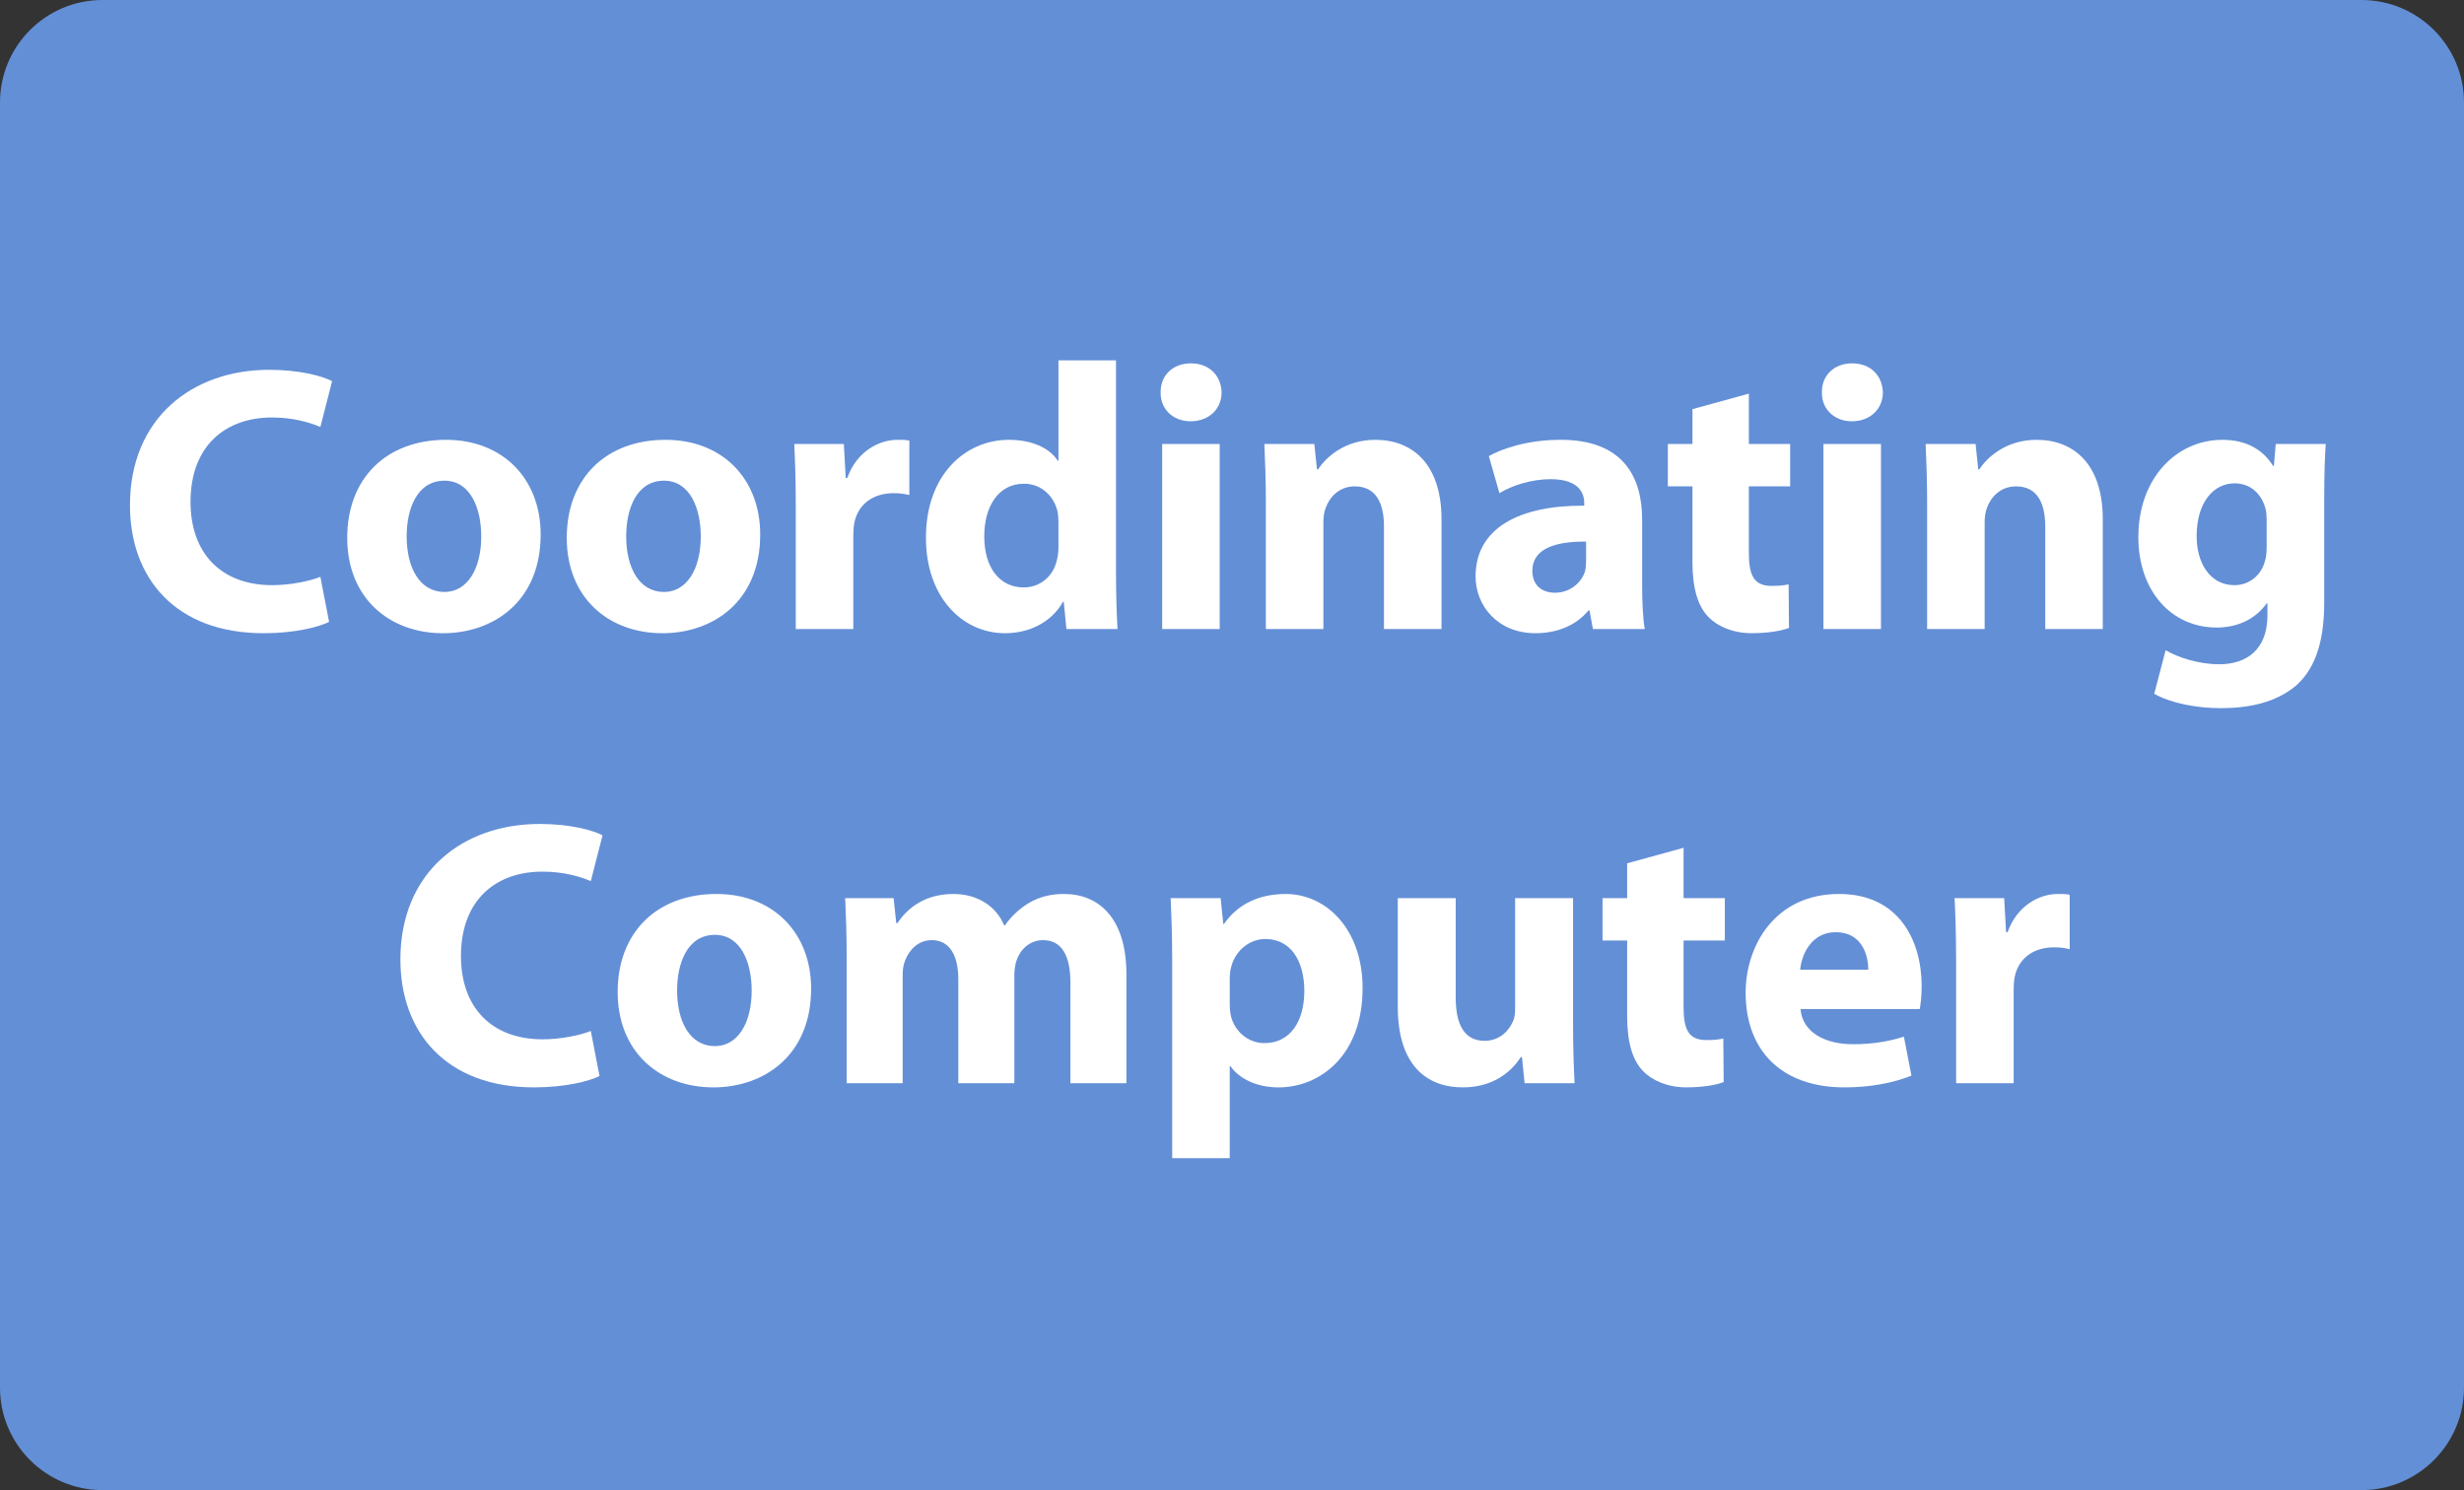
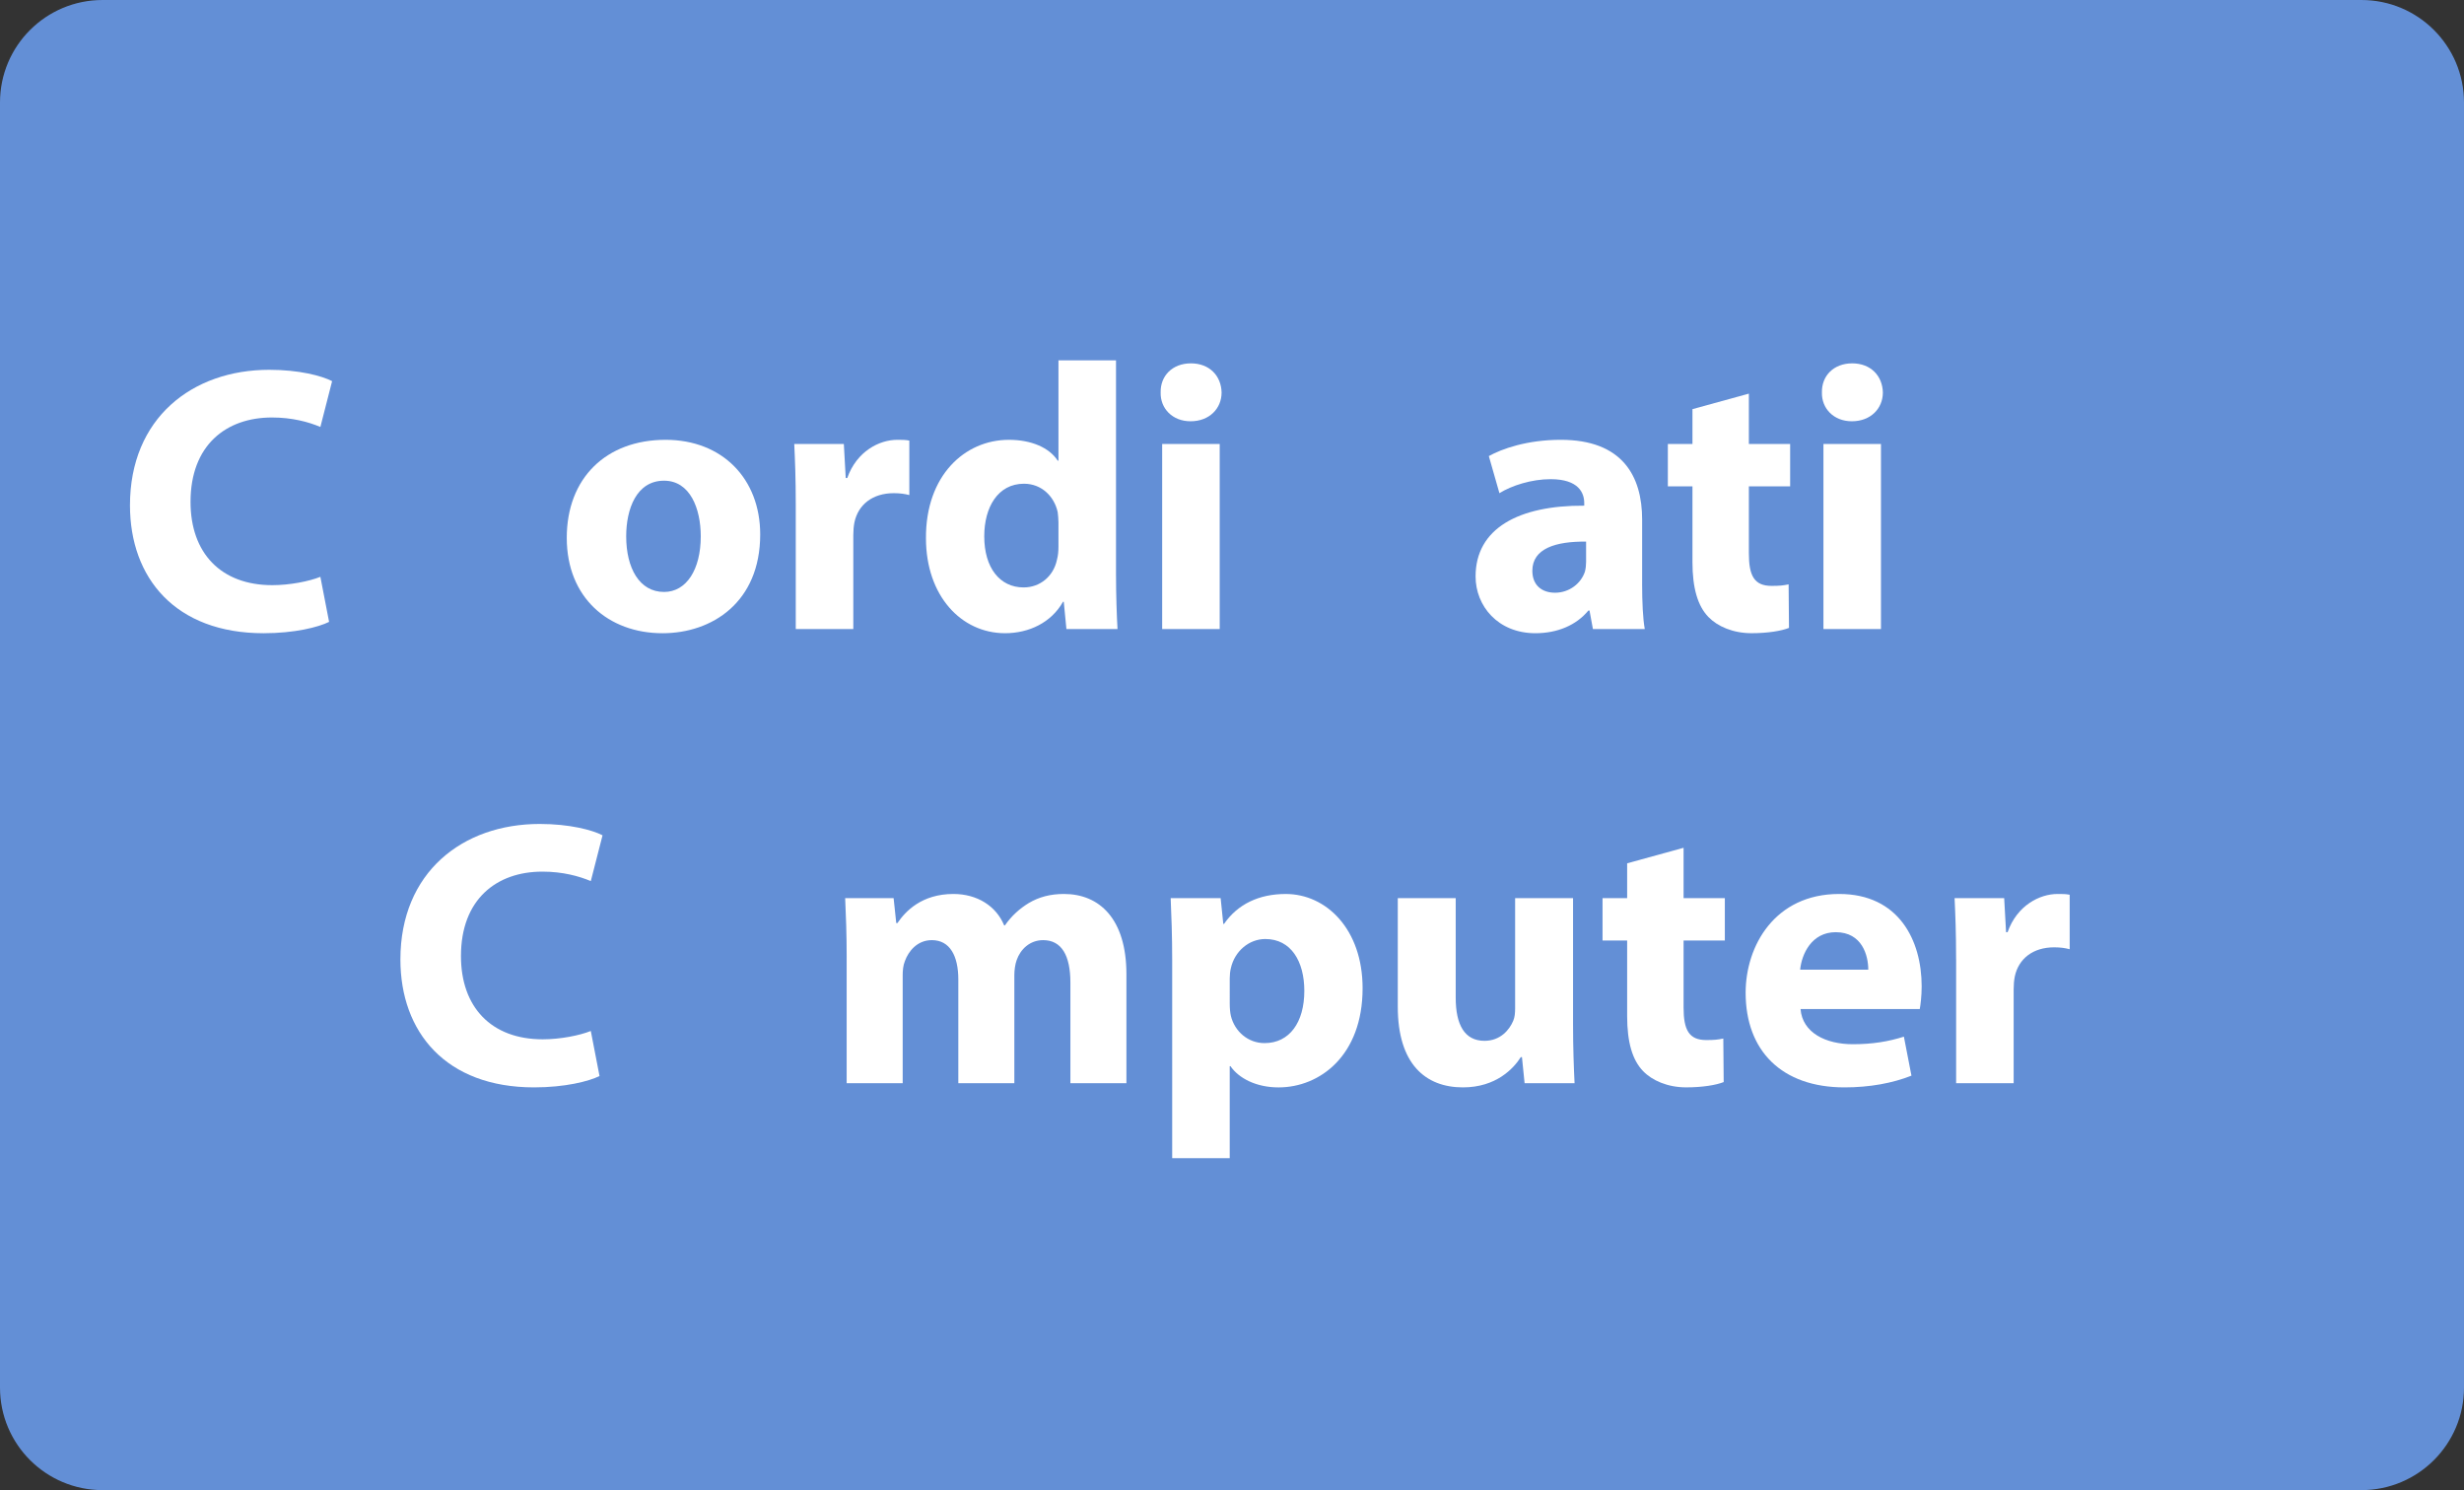
<svg xmlns="http://www.w3.org/2000/svg" version="1.1" id="Layer_1" x="0px" y="0px" width="156.231px" height="94.496px" viewBox="0 0 156.231 94.496" enable-background="new 0 0 156.231 94.496" xml:space="preserve">
  <rect x="0" y="0" width="156.231" height="94.496" fill="#333333" stroke="none" />
  <path fill="#638FD6" d="M156.231,87.994c0,3.59-2.912,6.502-6.502,6.502H6.502C2.91,94.496,0,91.584,0,87.994V6.501  C0,2.91,2.91,0,6.502,0h143.227c3.59,0,6.502,2.91,6.502,6.501V87.994z" />
  <g>
    <path fill="#FFFFFF" d="M20.866,39.436c-0.672,0.336-2.185,0.72-4.152,0.72c-5.593,0-8.473-3.504-8.473-8.112   c0-5.521,3.937-8.593,8.833-8.593c1.896,0,3.336,0.384,3.984,0.72l-0.744,2.904c-0.744-0.312-1.776-0.6-3.072-0.6   c-2.904,0-5.161,1.752-5.161,5.353c0,3.24,1.92,5.28,5.185,5.28c1.104,0,2.328-0.24,3.048-0.528L20.866,39.436z" />
-     <path fill="#FFFFFF" d="M34.281,33.891c0,4.297-3.048,6.265-6.192,6.265c-3.433,0-6.073-2.256-6.073-6.048   c0-3.793,2.496-6.217,6.265-6.217C31.881,27.891,34.281,30.363,34.281,33.891z M25.785,34.011c0,2.017,0.84,3.528,2.4,3.528   c1.417,0,2.328-1.416,2.328-3.528c0-1.752-0.672-3.528-2.328-3.528C26.433,30.483,25.785,32.284,25.785,34.011z" />
    <path fill="#FFFFFF" d="M48.201,33.891c0,4.297-3.048,6.265-6.192,6.265c-3.433,0-6.073-2.256-6.073-6.048   c0-3.793,2.496-6.217,6.265-6.217C45.8,27.891,48.201,30.363,48.201,33.891z M39.704,34.011c0,2.017,0.84,3.528,2.4,3.528   c1.417,0,2.328-1.416,2.328-3.528c0-1.752-0.672-3.528-2.328-3.528C40.352,30.483,39.704,32.284,39.704,34.011z" />
    <path fill="#FFFFFF" d="M50.456,32.019c0-1.728-0.048-2.855-0.096-3.864h3.144l0.12,2.16h0.096c0.6-1.704,2.04-2.424,3.168-2.424   c0.336,0,0.504,0,0.768,0.048v3.456c-0.264-0.071-0.576-0.12-0.984-0.12c-1.344,0-2.256,0.721-2.496,1.849   c-0.048,0.24-0.072,0.528-0.072,0.816v5.952h-3.648V32.019z" />
    <path fill="#FFFFFF" d="M70.761,22.851v13.537c0,1.319,0.048,2.712,0.096,3.504h-3.24l-0.168-1.729H67.4   c-0.744,1.32-2.16,1.992-3.673,1.992c-2.784,0-5.016-2.376-5.016-6.024c-0.024-3.96,2.448-6.24,5.256-6.24   c1.44,0,2.568,0.504,3.097,1.32h0.048v-6.36H70.761z M67.112,33.124c0-0.192-0.024-0.456-0.048-0.648   c-0.216-0.983-1.009-1.8-2.137-1.8c-1.656,0-2.52,1.488-2.52,3.336c0,1.992,0.984,3.24,2.497,3.24c1.056,0,1.896-0.72,2.112-1.752   c0.071-0.264,0.096-0.528,0.096-0.84V33.124z" />
    <path fill="#FFFFFF" d="M77.456,24.891c0,1.008-0.768,1.824-1.968,1.824c-1.152,0-1.921-0.816-1.896-1.824   c-0.024-1.057,0.744-1.849,1.92-1.849C76.688,23.042,77.432,23.834,77.456,24.891z M73.688,39.892V28.155h3.648v11.737H73.688z" />
-     <path fill="#FFFFFF" d="M80.263,31.899c0-1.464-0.048-2.712-0.096-3.744h3.168l0.168,1.608h0.072   c0.48-0.744,1.681-1.872,3.624-1.872c2.4,0,4.201,1.584,4.201,5.04v6.961h-3.648v-6.505c0-1.512-0.528-2.544-1.849-2.544   c-1.008,0-1.608,0.696-1.848,1.368c-0.097,0.24-0.145,0.576-0.145,0.912v6.769h-3.648V31.899z" />
    <path fill="#FFFFFF" d="M104.12,37.036c0,1.128,0.048,2.208,0.168,2.856H101l-0.216-1.176h-0.072   c-0.768,0.936-1.968,1.439-3.36,1.439c-2.376,0-3.792-1.728-3.792-3.6c0-3.049,2.736-4.513,6.889-4.488v-0.169   c0-0.624-0.336-1.512-2.137-1.512c-1.2,0-2.472,0.408-3.24,0.888l-0.672-2.352c0.816-0.456,2.424-1.032,4.561-1.032   c3.912,0,5.16,2.304,5.16,5.064V37.036z M100.568,34.347c-1.921-0.023-3.409,0.433-3.409,1.849c0,0.937,0.625,1.392,1.44,1.392   c0.912,0,1.656-0.6,1.896-1.344c0.048-0.191,0.072-0.408,0.072-0.624V34.347z" />
    <path fill="#FFFFFF" d="M110.888,24.962v3.192h2.617v2.688h-2.617v4.248c0,1.416,0.336,2.064,1.44,2.064   c0.504,0,0.721-0.023,1.08-0.096l0.024,2.76c-0.48,0.192-1.345,0.336-2.376,0.336c-1.177,0-2.16-0.432-2.736-1.031   c-0.672-0.696-1.009-1.824-1.009-3.48v-4.801h-1.56v-2.688h1.56v-2.208L110.888,24.962z" />
    <path fill="#FFFFFF" d="M119.384,24.891c0,1.008-0.768,1.824-1.968,1.824c-1.152,0-1.921-0.816-1.896-1.824   c-0.024-1.057,0.744-1.849,1.92-1.849C118.617,23.042,119.36,23.834,119.384,24.891z M115.616,39.892V28.155h3.648v11.737H115.616z   " />
-     <path fill="#FFFFFF" d="M122.191,31.899c0-1.464-0.048-2.712-0.096-3.744h3.168l0.168,1.608h0.072   c0.48-0.744,1.681-1.872,3.624-1.872c2.4,0,4.201,1.584,4.201,5.04v6.961h-3.648v-6.505c0-1.512-0.528-2.544-1.849-2.544   c-1.008,0-1.608,0.696-1.848,1.368c-0.097,0.24-0.145,0.576-0.145,0.912v6.769h-3.648V31.899z" />
-     <path fill="#FFFFFF" d="M147.368,38.188c0,2.256-0.456,4.104-1.776,5.28c-1.296,1.104-3.048,1.44-4.776,1.44   c-1.536,0-3.168-0.313-4.225-0.912l0.721-2.761c0.744,0.433,2.04,0.889,3.408,0.889c1.728,0,3.048-0.937,3.048-3.097V38.26h-0.048   c-0.696,0.983-1.824,1.536-3.168,1.536c-2.904,0-4.969-2.353-4.969-5.736c0-3.769,2.448-6.169,5.328-6.169   c1.608,0,2.616,0.696,3.217,1.656h0.048l0.12-1.393h3.168c-0.048,0.744-0.096,1.729-0.096,3.48V38.188z M143.719,32.931   c0-0.239-0.024-0.479-0.072-0.672c-0.264-0.96-0.96-1.608-1.968-1.608c-1.32,0-2.4,1.2-2.4,3.337c0,1.752,0.864,3.12,2.4,3.12   c0.936,0,1.68-0.624,1.92-1.488c0.096-0.264,0.12-0.648,0.12-0.96V32.931z" />
    <path fill="#FFFFFF" d="M38.013,68.236c-0.672,0.336-2.185,0.72-4.152,0.72c-5.593,0-8.473-3.504-8.473-8.112   c0-5.521,3.937-8.593,8.833-8.593c1.896,0,3.336,0.384,3.984,0.72l-0.744,2.904c-0.744-0.312-1.776-0.6-3.072-0.6   c-2.904,0-5.161,1.752-5.161,5.353c0,3.24,1.92,5.28,5.185,5.28c1.104,0,2.328-0.24,3.048-0.528L38.013,68.236z" />
-     <path fill="#FFFFFF" d="M51.429,62.691c0,4.297-3.048,6.265-6.192,6.265c-3.433,0-6.073-2.256-6.073-6.048   c0-3.793,2.496-6.217,6.265-6.217C49.028,56.691,51.429,59.163,51.429,62.691z M42.932,62.812c0,2.017,0.84,3.528,2.4,3.528   c1.417,0,2.328-1.416,2.328-3.528c0-1.752-0.672-3.528-2.328-3.528C43.58,59.283,42.932,61.084,42.932,62.812z" />
    <path fill="#FFFFFF" d="M53.684,60.699c0-1.464-0.048-2.712-0.096-3.744h3.072l0.168,1.584H56.9   c0.504-0.743,1.536-1.848,3.553-1.848c1.512,0,2.712,0.768,3.216,1.992h0.048c0.432-0.624,0.96-1.08,1.512-1.416   c0.648-0.384,1.368-0.576,2.232-0.576c2.256,0,3.96,1.584,3.96,5.088v6.913h-3.552v-6.385c0-1.704-0.552-2.688-1.729-2.688   c-0.84,0-1.439,0.576-1.68,1.272c-0.096,0.264-0.145,0.648-0.145,0.937v6.864h-3.552v-6.576c0-1.488-0.528-2.497-1.68-2.497   c-0.936,0-1.488,0.721-1.704,1.32c-0.12,0.288-0.144,0.624-0.144,0.912v6.841h-3.552V60.699z" />
    <path fill="#FFFFFF" d="M74.323,60.892c0-1.536-0.048-2.856-0.096-3.937h3.168l0.168,1.633h0.048   c0.864-1.248,2.209-1.896,3.913-1.896c2.568,0,4.872,2.232,4.872,5.977c0,4.272-2.712,6.288-5.328,6.288   c-1.416,0-2.521-0.576-3.049-1.344h-0.048v5.832h-3.648V60.892z M77.972,63.652c0,0.288,0.024,0.552,0.072,0.768   c0.24,0.984,1.08,1.729,2.136,1.729c1.584,0,2.521-1.32,2.521-3.313c0-1.872-0.84-3.288-2.473-3.288   c-1.031,0-1.943,0.768-2.184,1.848c-0.048,0.192-0.072,0.433-0.072,0.648V63.652z" />
    <path fill="#FFFFFF" d="M99.74,64.924c0,1.536,0.048,2.784,0.096,3.769h-3.168L96.5,67.036h-0.072   c-0.456,0.72-1.561,1.92-3.672,1.92c-2.377,0-4.129-1.487-4.129-5.112v-6.889H92.3v6.313c0,1.704,0.552,2.736,1.824,2.736   c1.008,0,1.584-0.696,1.823-1.271c0.097-0.217,0.12-0.505,0.12-0.792v-6.985h3.673V64.924z" />
    <path fill="#FFFFFF" d="M106.748,53.763v3.192h2.616v2.688h-2.616v4.248c0,1.416,0.336,2.064,1.439,2.064   c0.504,0,0.721-0.023,1.08-0.096l0.024,2.76c-0.48,0.192-1.345,0.336-2.376,0.336c-1.177,0-2.16-0.432-2.736-1.032   c-0.673-0.695-1.009-1.823-1.009-3.479v-4.801h-1.56v-2.688h1.56v-2.208L106.748,53.763z" />
    <path fill="#FFFFFF" d="M114.164,63.988c0.12,1.512,1.608,2.231,3.313,2.231c1.248,0,2.256-0.168,3.24-0.479l0.479,2.472   c-1.2,0.48-2.664,0.744-4.248,0.744c-3.984,0-6.265-2.328-6.265-6c0-2.977,1.849-6.265,5.929-6.265   c3.792,0,5.232,2.952,5.232,5.856c0,0.624-0.072,1.176-0.12,1.44H114.164z M118.459,61.492c0-0.889-0.384-2.377-2.063-2.377   c-1.536,0-2.16,1.393-2.257,2.377H118.459z" />
    <path fill="#FFFFFF" d="M124.027,60.819c0-1.728-0.048-2.855-0.096-3.864h3.145l0.12,2.16h0.096c0.6-1.704,2.04-2.424,3.168-2.424   c0.336,0,0.504,0,0.769,0.048v3.456c-0.265-0.071-0.576-0.12-0.984-0.12c-1.344,0-2.256,0.721-2.496,1.849   c-0.048,0.24-0.072,0.528-0.072,0.816v5.952h-3.648V60.819z" />
  </g>
</svg>